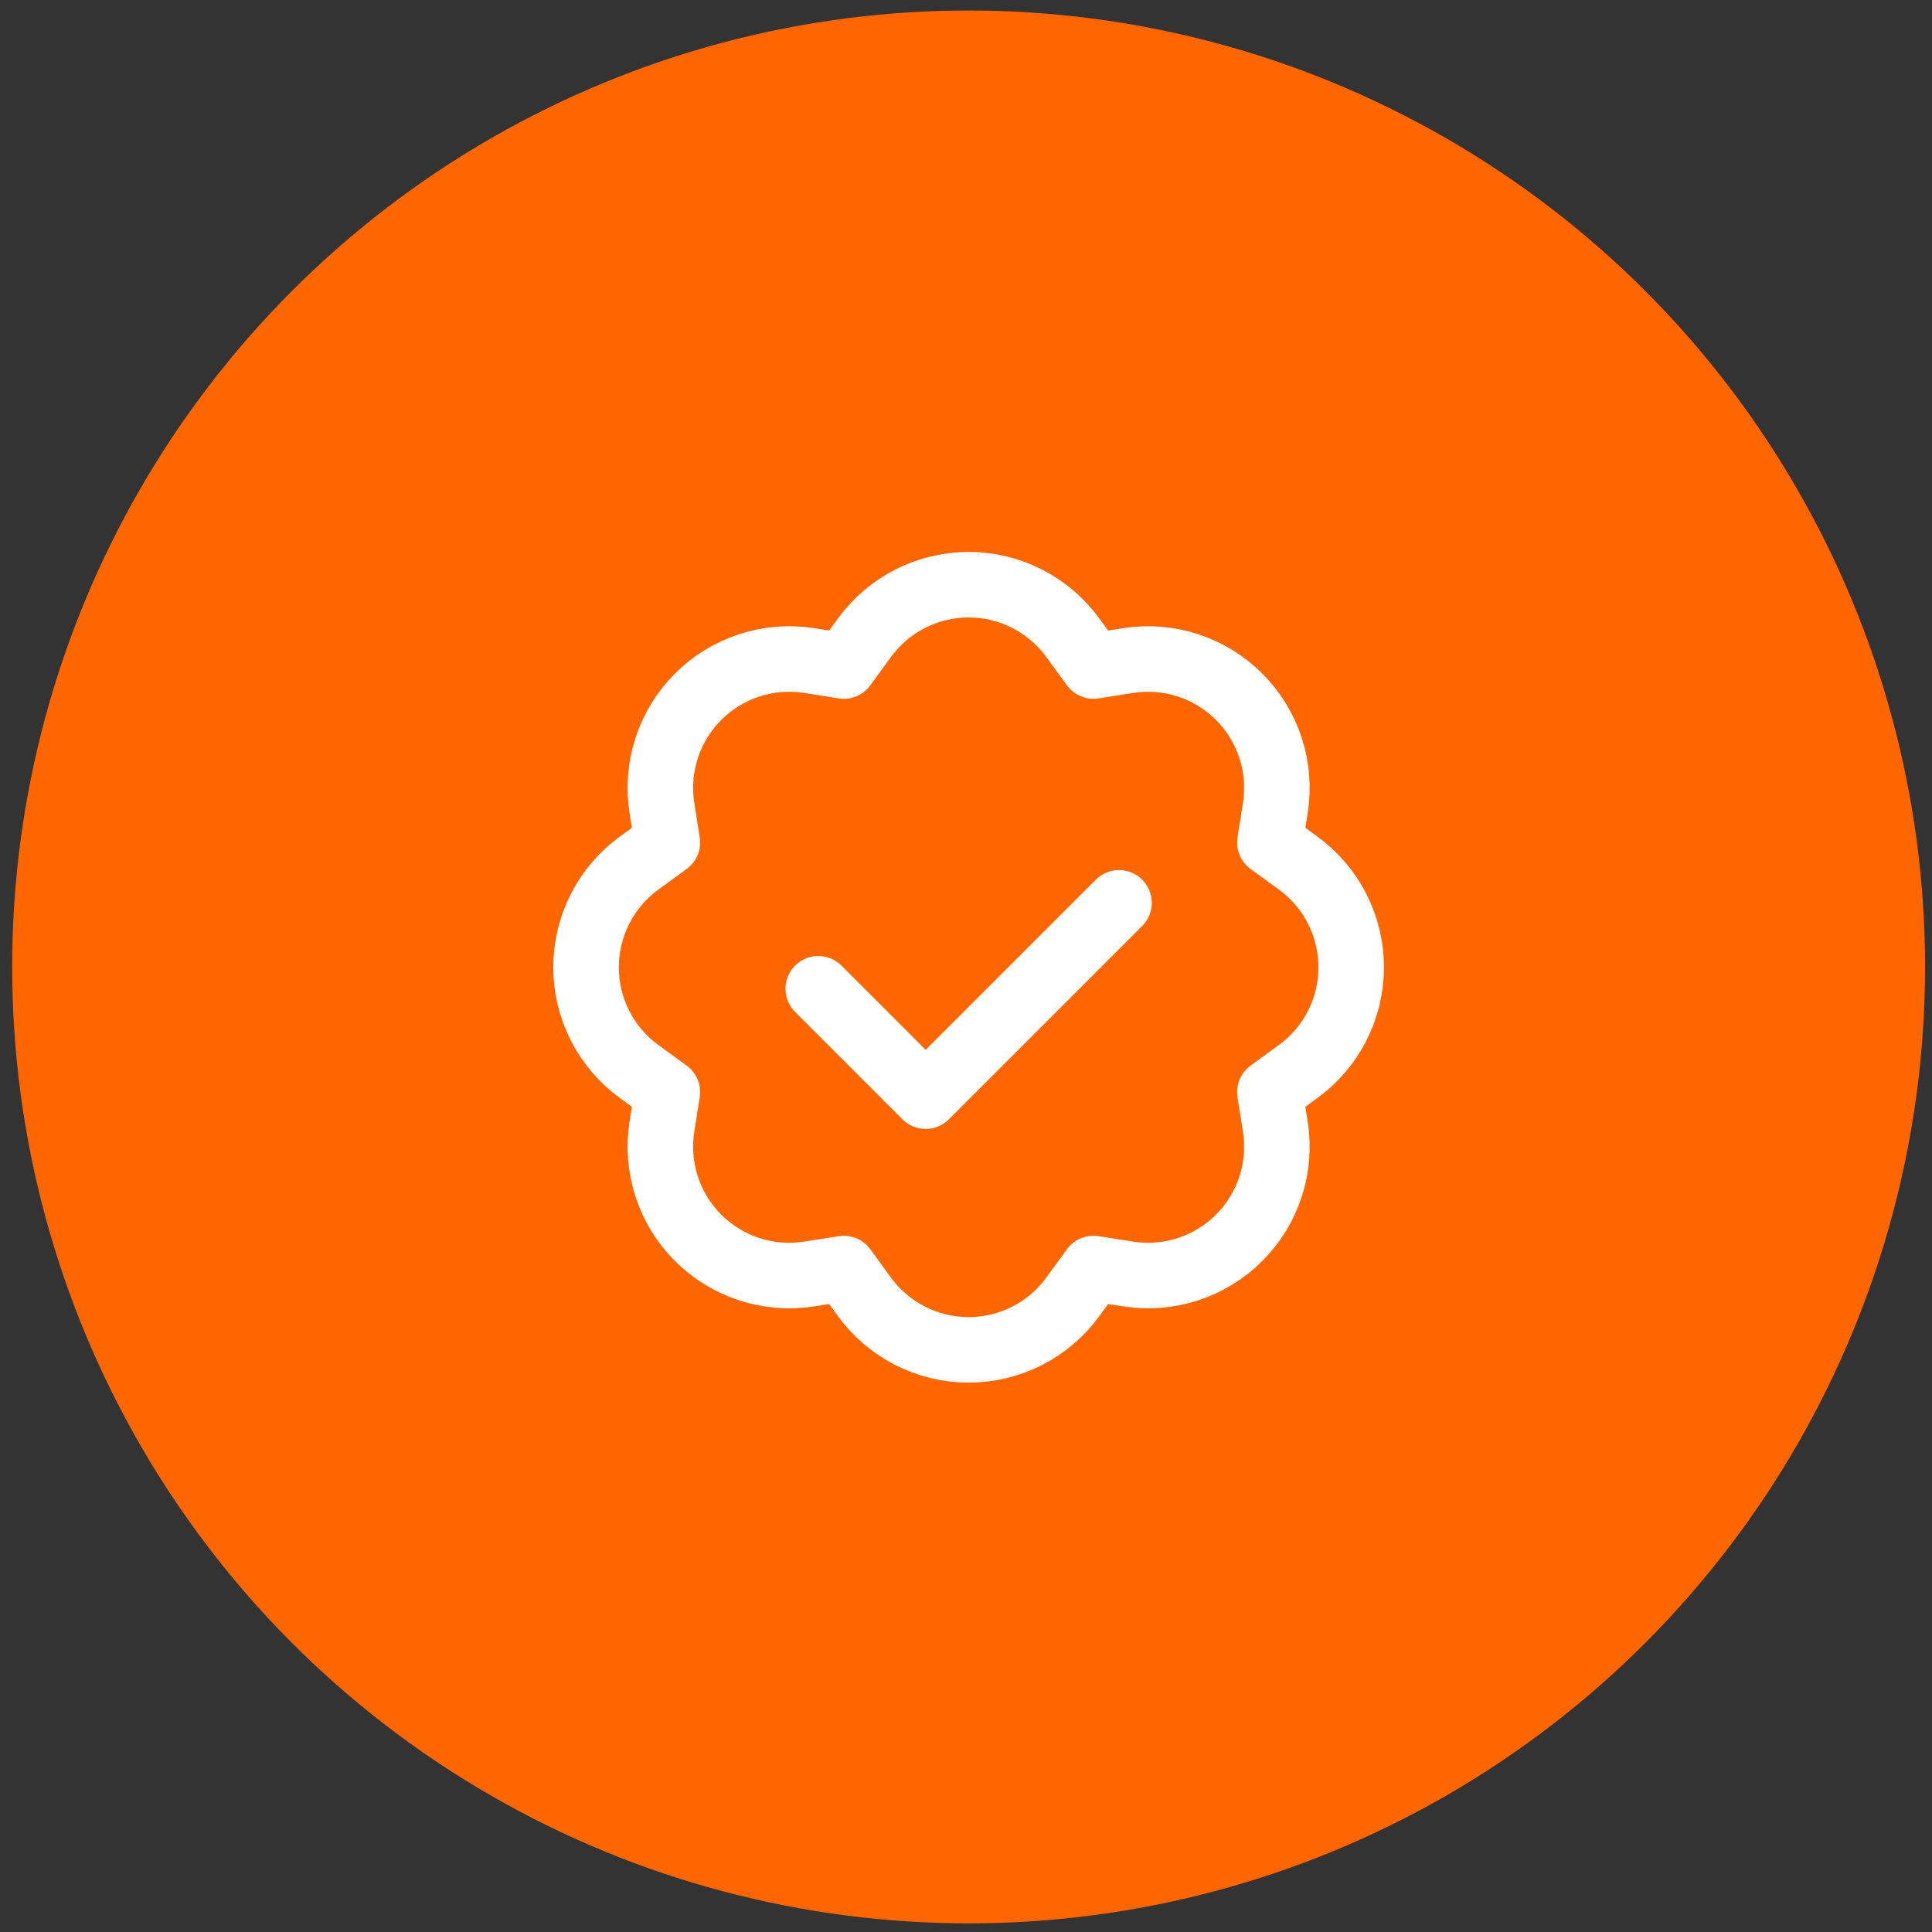
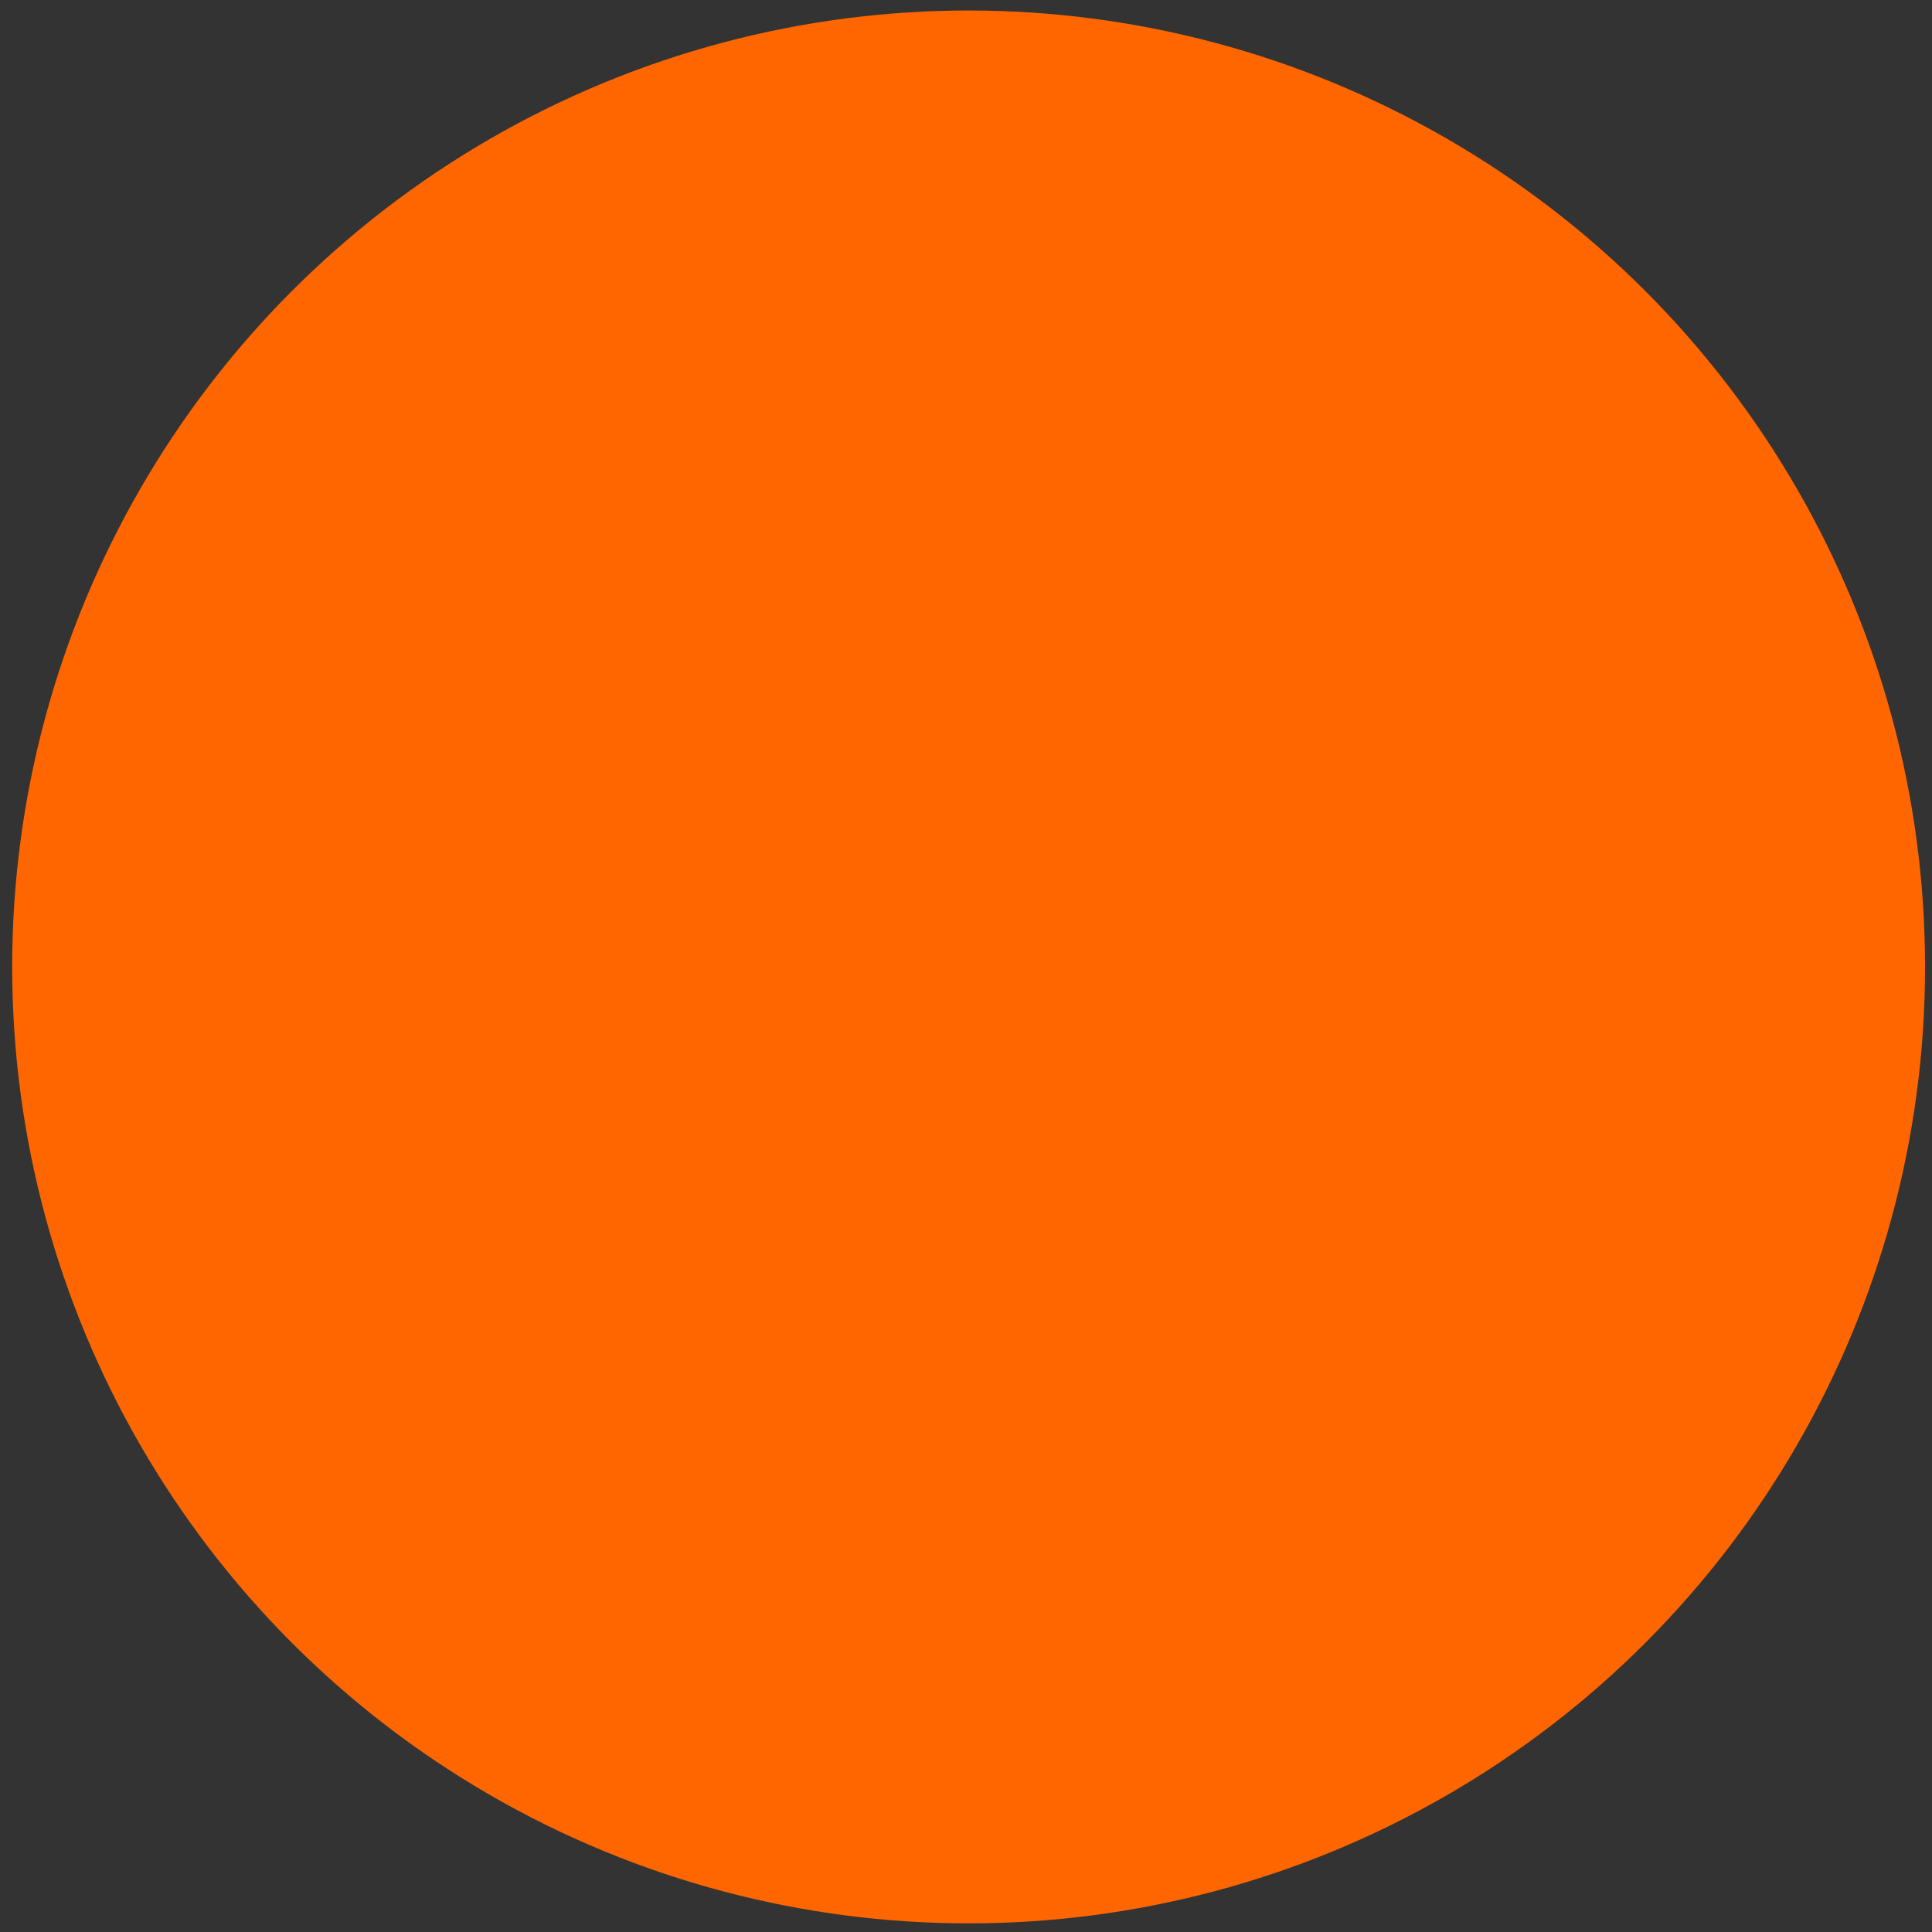
<svg xmlns="http://www.w3.org/2000/svg" width="101" height="101" viewBox="0 0 101 101" fill="none">
  <rect x="0" y="0" width="101" height="101" fill="#333333" stroke="none" />
  <circle cx="50.637" cy="50.549" r="50" fill="#FF6600" />
-   <path d="M42.776 51.69L48.391 57.305L58.498 47.198M57.161 34.819L56.083 33.339C55.458 32.48 54.639 31.782 53.692 31.3C52.746 30.818 51.699 30.567 50.637 30.567C49.575 30.567 48.528 30.818 47.581 31.3C46.635 31.782 45.816 32.48 45.19 33.339L44.112 34.819L42.306 34.533C41.257 34.368 40.184 34.453 39.173 34.782C38.163 35.111 37.245 35.674 36.494 36.425C35.743 37.176 35.18 38.094 34.852 39.104C34.523 40.114 34.438 41.188 34.603 42.237L34.888 44.043L33.408 45.121C32.549 45.746 31.851 46.565 31.369 47.512C30.888 48.458 30.637 49.505 30.637 50.567C30.637 51.629 30.888 52.676 31.369 53.623C31.851 54.569 32.549 55.389 33.408 56.014L34.888 57.092L34.603 58.898C34.438 59.947 34.523 61.02 34.852 62.031C35.18 63.041 35.743 63.959 36.494 64.71C37.245 65.461 38.163 66.024 39.173 66.353C40.184 66.681 41.257 66.766 42.306 66.601L44.112 66.316L45.19 67.796C45.816 68.655 46.635 69.353 47.581 69.835C48.528 70.316 49.575 70.567 50.637 70.567C51.699 70.567 52.746 70.316 53.692 69.835C54.639 69.353 55.458 68.655 56.083 67.796L57.161 66.316L58.967 66.601C60.016 66.766 61.09 66.681 62.1 66.353C63.11 66.024 64.028 65.461 64.779 64.71C65.53 63.959 66.093 63.041 66.422 62.031C66.751 61.02 66.836 59.947 66.671 58.898L66.385 57.092L67.866 56.014C68.724 55.389 69.422 54.569 69.904 53.623C70.386 52.676 70.637 51.629 70.637 50.567C70.637 49.505 70.386 48.458 69.904 47.512C69.422 46.565 68.724 45.746 67.866 45.121L66.385 44.043L66.671 42.237C66.836 41.188 66.751 40.114 66.422 39.104C66.093 38.094 65.53 37.176 64.779 36.425C64.028 35.674 63.11 35.111 62.1 34.782C61.09 34.453 60.016 34.368 58.967 34.533L57.161 34.819Z" stroke="white" stroke-width="3.426" stroke-linecap="round" stroke-linejoin="round" />
</svg>